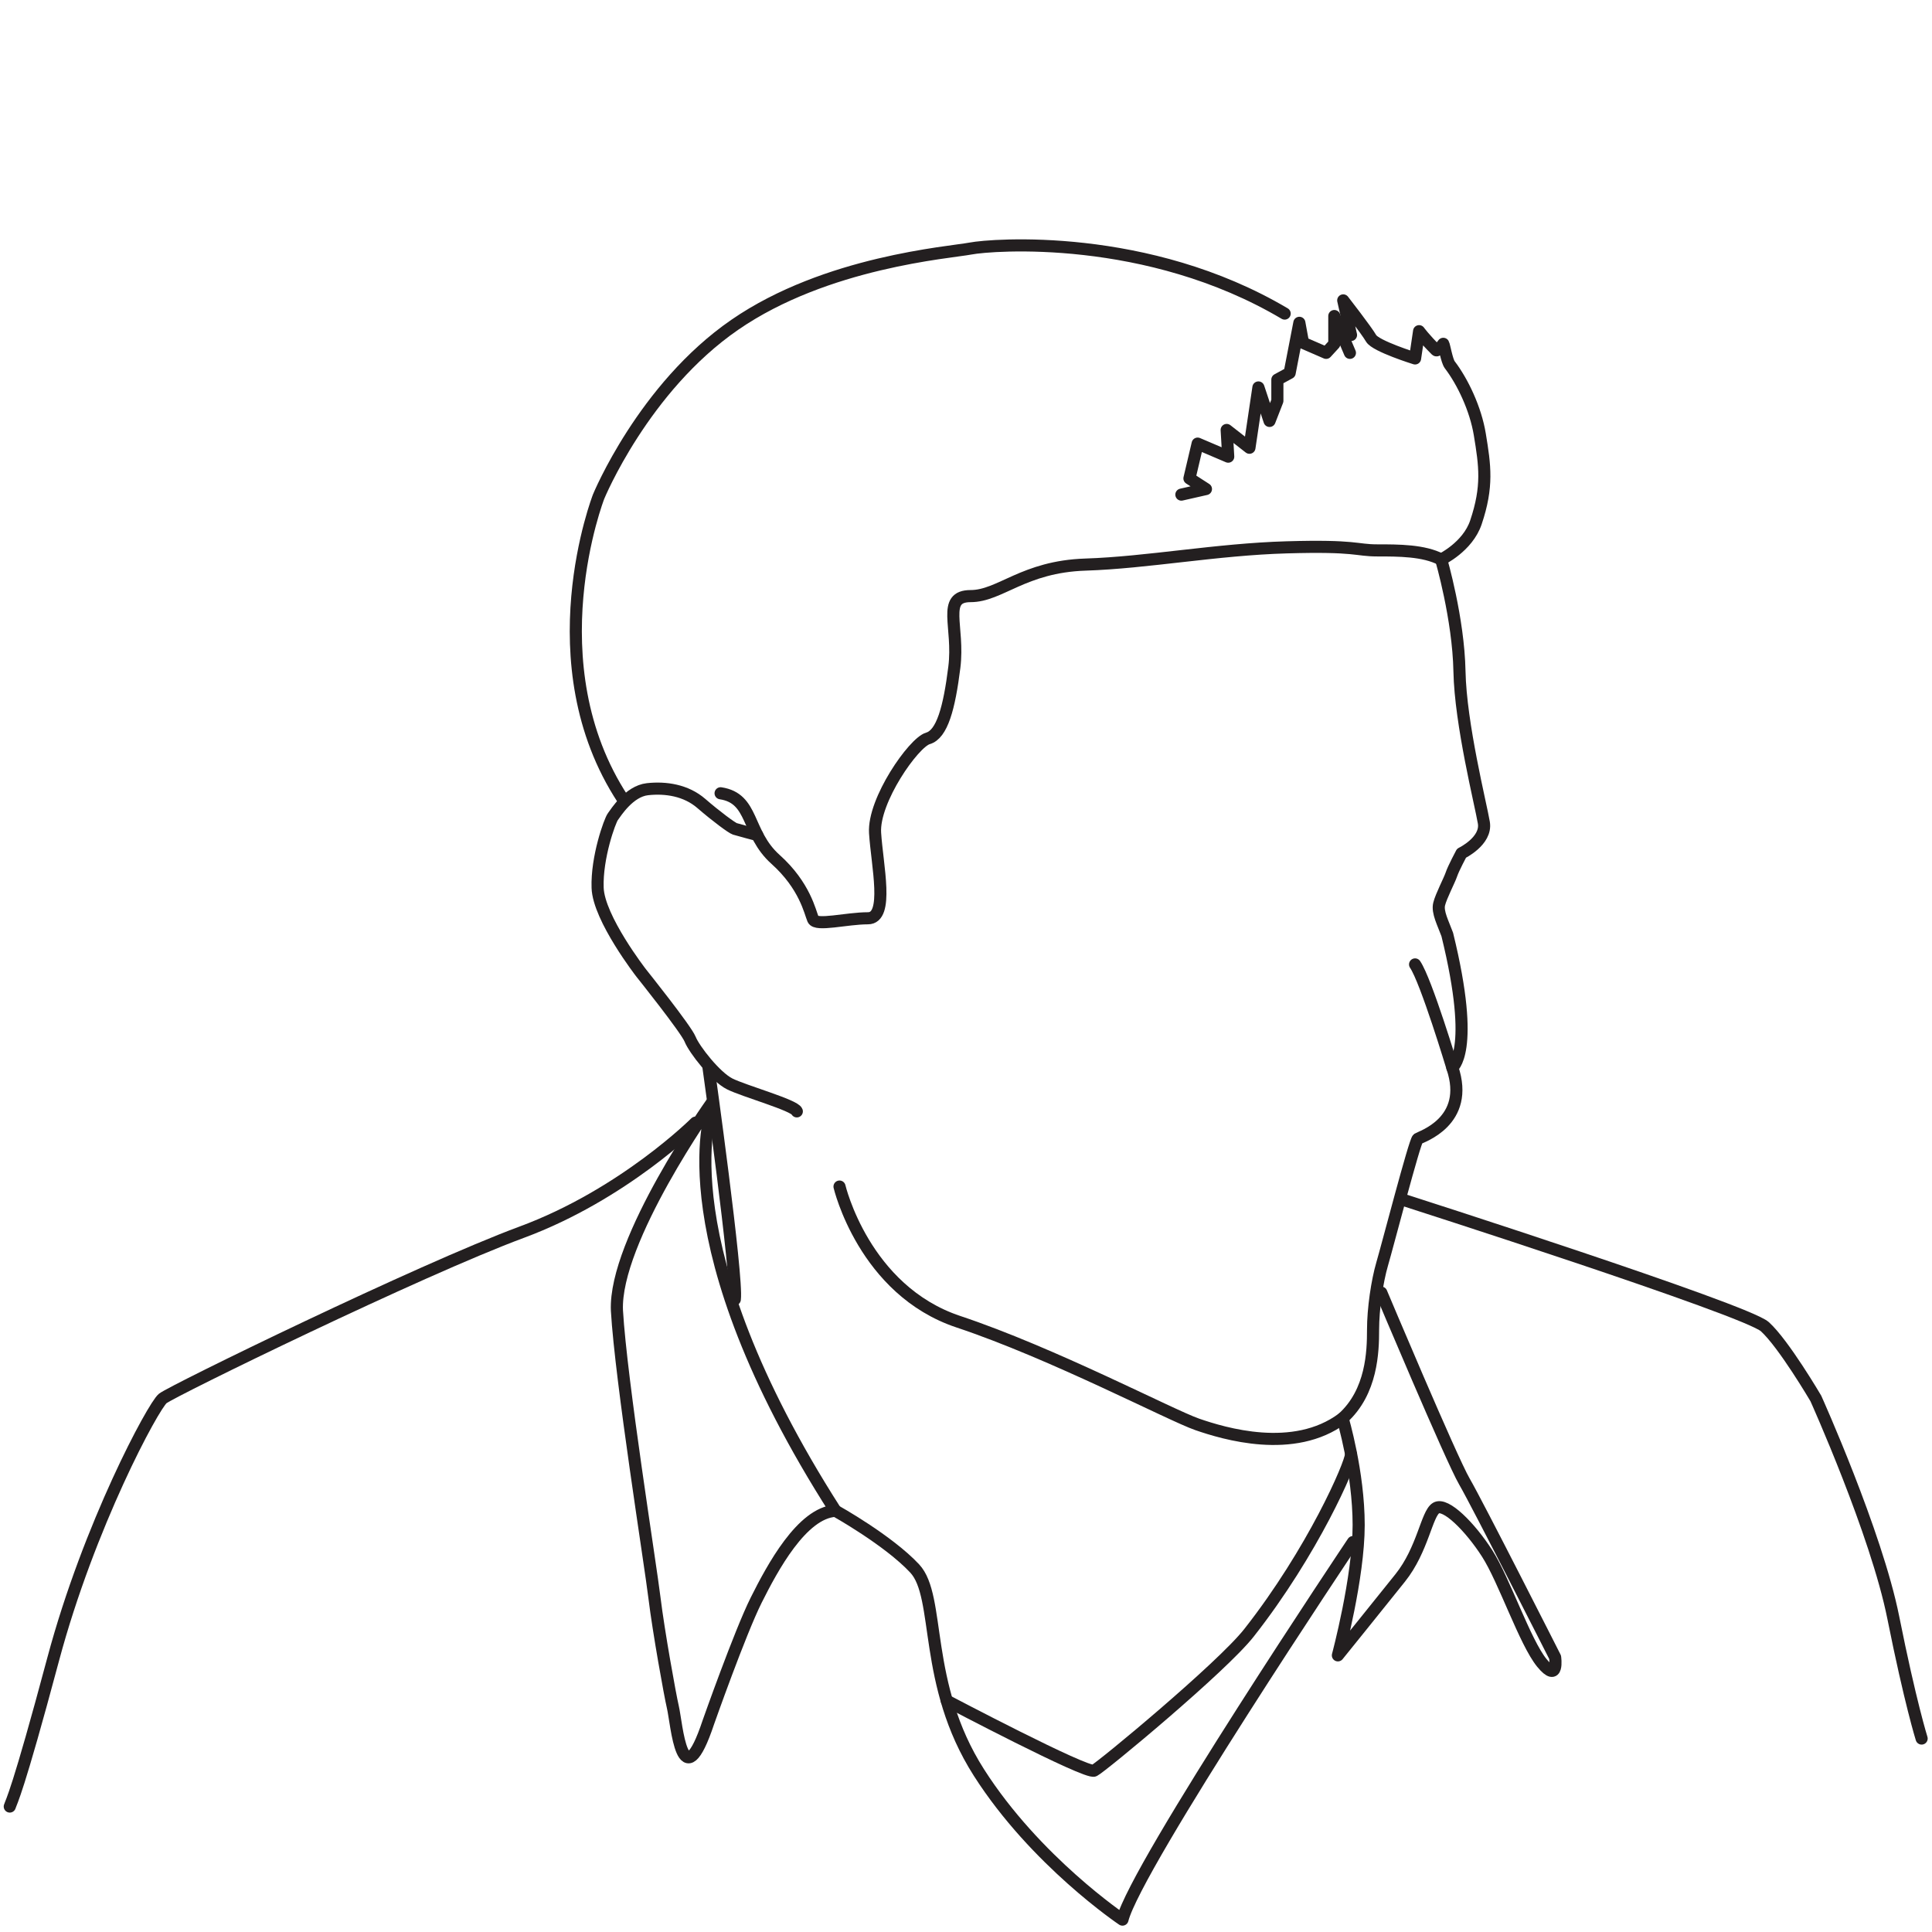
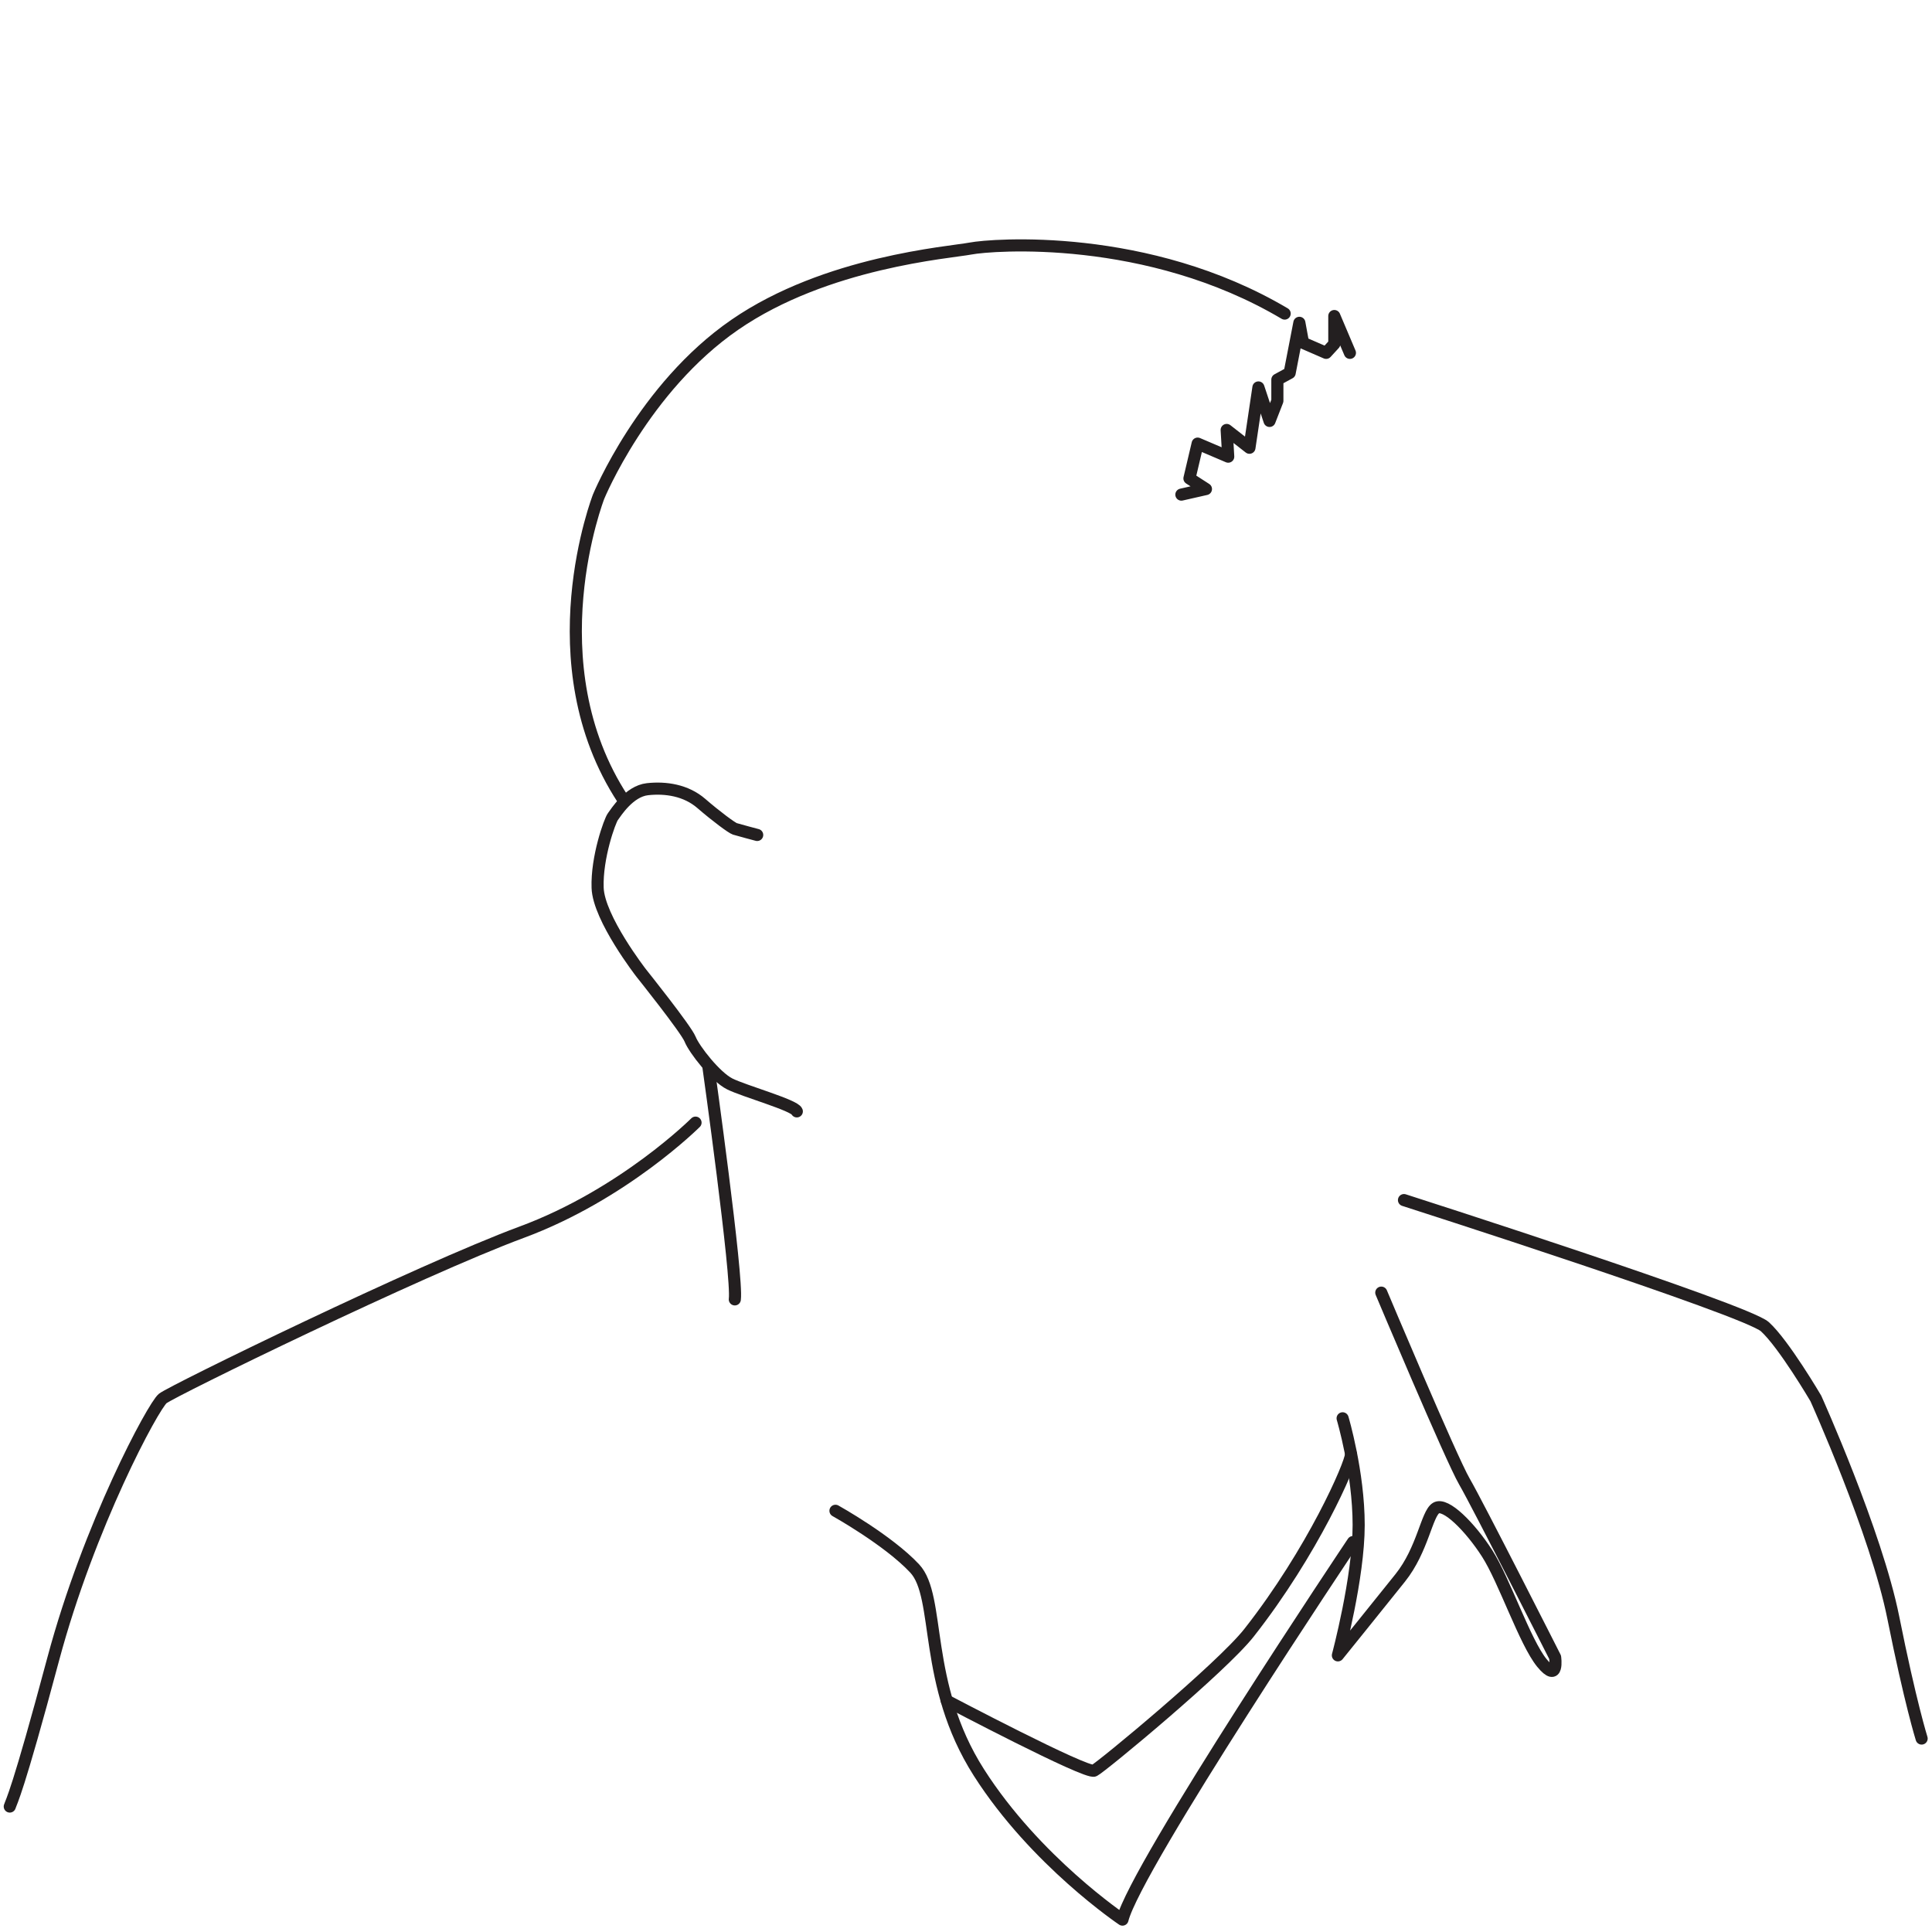
<svg xmlns="http://www.w3.org/2000/svg" xmlns:xlink="http://www.w3.org/1999/xlink" version="1.1" id="Layer_1" x="0px" y="0px" width="1117.09px" height="1117.09px" viewBox="0 0 1117.09 1117.09" enable-background="new 0 0 1117.09 1117.09" xml:space="preserve">
  <g>
    <defs>
      <rect id="SVGID_1_" y="-0.001" width="1117.091" height="1117.091" />
    </defs>
    <clipPath id="SVGID_2_">
      <use xlink:href="#SVGID_1_" overflow="visible" />
    </clipPath>
    <path clip-path="url(#SVGID_2_)" fill="none" stroke="#231F20" stroke-width="7" stroke-linecap="round" stroke-linejoin="round" d="   M742.796,181.307c-79.349-47.011-169.249-39.974-181.599-37.604c-12.332,2.345-83.434,7.631-136.324,44.075   c-52.881,36.424-78.734,99.313-78.734,99.313s-37.616,96.359,14.101,175.114" />
-     <path clip-path="url(#SVGID_2_)" fill="none" stroke="#231F20" stroke-width="7" stroke-linecap="round" stroke-linejoin="round" d="   M416.646,458.676c19.399,2.941,14.685,22.932,31.744,38.201c17.037,15.264,19.978,30.545,21.738,34.667   c1.761,4.109,19.378-0.592,31.731-0.592c12.345,0,5.299-30.554,4.113-49.344c-1.172-18.81,22.332-52.314,30.55-54.662   c8.231-2.366,12.344-17.631,15.281-41.134c2.942-23.512-7.63-41.142,9.396-41.142c17.062,0,30.562-17.046,66.415-18.223   c35.835-1.159,75.808-8.81,116.357-9.974c40.56-1.185,39.958,1.765,52.308,1.765c12.331,0,27.015,0,37.012,5.277" />
    <path clip-path="url(#SVGID_2_)" fill="none" stroke="#231F20" stroke-width="7" stroke-linecap="round" stroke-linejoin="round" d="   M437.81,482.776c0,0-11.173-2.958-12.937-3.529c-1.755-0.593-10.558-7.059-19.385-14.693c-8.824-7.634-20.559-9.407-31.147-8.235   c-10.58,1.176-18.222,13.521-19.979,15.869c-1.751,2.353-9.416,23.513-8.815,41.134c0.592,17.63,25.264,49.36,25.264,49.36   s25.874,32.322,28.231,38.205c2.345,5.878,14.671,21.735,22.903,25.847c8.222,4.124,37.613,12.35,38.78,15.871" />
    <path clip-path="url(#SVGID_2_)" fill="none" stroke="#231F20" stroke-width="7" stroke-linecap="round" stroke-linejoin="round" d="   M409.596,616.734c0,0,17.041,121.662,15.277,134.577" />
-     <path clip-path="url(#SVGID_2_)" fill="none" stroke="#231F20" stroke-width="7" stroke-linecap="round" stroke-linejoin="round" d="   M411.365,641.995c0,0-27.63,76.419,71.705,231.55c-19.407,1.177-36.444,32.915-45.851,51.688   c-9.396,18.824-27.623,70.528-27.623,70.528c-15.281,45.865-18.222,1.176-20.562-8.794c-1.614-6.879-8.223-43.504-10.593-62.894   c-2.327-19.398-19.381-125.754-21.73-166.304c-1.769-40.54,54.654-119.871,54.654-119.871" />
-     <path clip-path="url(#SVGID_2_)" fill="none" stroke="#231F20" stroke-width="7" stroke-linecap="round" stroke-linejoin="round" d="   M485.414,686.074c0,0,14.08,59.948,68.742,78.153c54.659,18.222,122.818,54.084,138.112,59.366   c15.268,5.279,55.8,17.62,84.036-3.522c17.02-15.294,17.604-38.789,17.604-51.139c0-12.322,2.37-28.183,5.289-38.179   c2.955-10.005,18.808-71.104,20.576-72.289c1.76-1.168,30.554-9.978,19.983-41.138c-0.584,0,14.117-7.63-2.938-76.977   c-2.352-6.458-5.865-12.928-4.696-17.621c1.169-4.715,5.856-13.53,7.051-17.051c1.158-3.521,5.874-12.331,5.874-12.331   s14.683-7.05,12.924-17.643c-1.761-10.58-13.508-57.003-14.102-87.544c-0.593-30.571-10.578-64.646-10.578-64.646" />
-     <path clip-path="url(#SVGID_2_)" fill="none" stroke="#231F20" stroke-width="7" stroke-linecap="round" stroke-linejoin="round" d="   M839.756,617.327c0,0-15.148-50.339-21.555-59.695" />
    <path clip-path="url(#SVGID_2_)" fill="none" stroke="#231F20" stroke-width="7" stroke-linecap="round" stroke-linejoin="round" d="   M402.16,649.114c0,0-41.503,41.511-100.507,63.349c-58.986,21.846-202.087,91.756-207.549,96.136   c-5.457,4.371-42.592,73.181-63.348,150.743c-20.739,77.553-24.036,81.924-25.106,85.203" />
    <path clip-path="url(#SVGID_2_)" fill="none" stroke="#231F20" stroke-width="7" stroke-linecap="round" stroke-linejoin="round" d="   M811.787,693.896c0,0,197.707,63.367,208.639,73.182c10.914,9.84,29.505,41.521,29.505,41.521s34.943,77.569,44.775,126.698   c9.841,49.153,16.386,69.936,16.386,69.936" />
    <path clip-path="url(#SVGID_2_)" fill="none" stroke="#231F20" stroke-width="7" stroke-linecap="round" stroke-linejoin="round" d="   M798.665,747.405c0,0,40.438,96.135,48.079,109.248c7.636,13.104,52.436,101.589,52.436,101.589s2.181,15.294-7.651,3.28   c-9.823-12.022-21.829-48.063-31.678-63.357c-9.825-15.286-24.011-29.489-29.49-26.226c-5.47,3.28-7.643,24.044-20.764,40.421   c-13.096,16.393-36.024,44.773-36.024,44.773s12.015-44.773,12.015-75.354c0-30.579-9.283-61.708-9.283-61.708" />
    <path clip-path="url(#SVGID_2_)" fill="none" stroke="#231F20" stroke-width="7" stroke-linecap="round" stroke-linejoin="round" d="   M483.07,873.545c0,0,30.503,16.979,45.805,33.354c15.299,16.384,4.362,66.637,37.14,117.981   c32.744,51.335,83.006,85.046,83.006,85.046c7.652-30.59,133.284-218.297,133.284-218.297" />
    <path clip-path="url(#SVGID_2_)" fill="none" stroke="#231F20" stroke-width="7" stroke-linecap="round" stroke-linejoin="round" d="   M547.436,983.369c0,0,80.838,42.593,85.209,40.412c4.37-2.189,73.834-59.691,89.564-79.734   c36.875-46.904,58.946-97.672,58.946-103.143" />
-     <path clip-path="url(#SVGID_2_)" fill="none" stroke="#231F20" stroke-width="7" stroke-linecap="round" stroke-linejoin="round" d="   M833.29,323.515c0,0,15.336-7.325,20.086-21.468c7.023-20.825,5.229-32.782,2.258-50.85c-2.432-14.792-9.902-30.486-17.391-40.301   c-1.666-2.182-3.159-11.16-3.726-12.095c0,0-3.255,4.564-4.174,3.667c-6.784-6.755-9.816-10.976-9.816-10.976l-2.326,15.754   c0,0-22.825-7.102-25.42-11.615c-2.584-4.529-16.117-21.945-16.117-21.945l4.5,20.009" />
    <polyline clip-path="url(#SVGID_2_)" fill="none" stroke="#231F20" stroke-width="7" stroke-linecap="round" stroke-linejoin="round" points="   780.528,204.022 771.503,182.733 771.503,198.86 766.771,204.022 753.419,198.225 751.298,186.654 745.688,215.632    738.579,219.509 738.579,231.772 734.053,243.381 727.622,224.026 722.434,258.891 709.27,248.607 710.163,264.043    692.481,256.503 687.742,276.624 697.282,282.763 683.078,285.987  " />
  </g>
</svg>